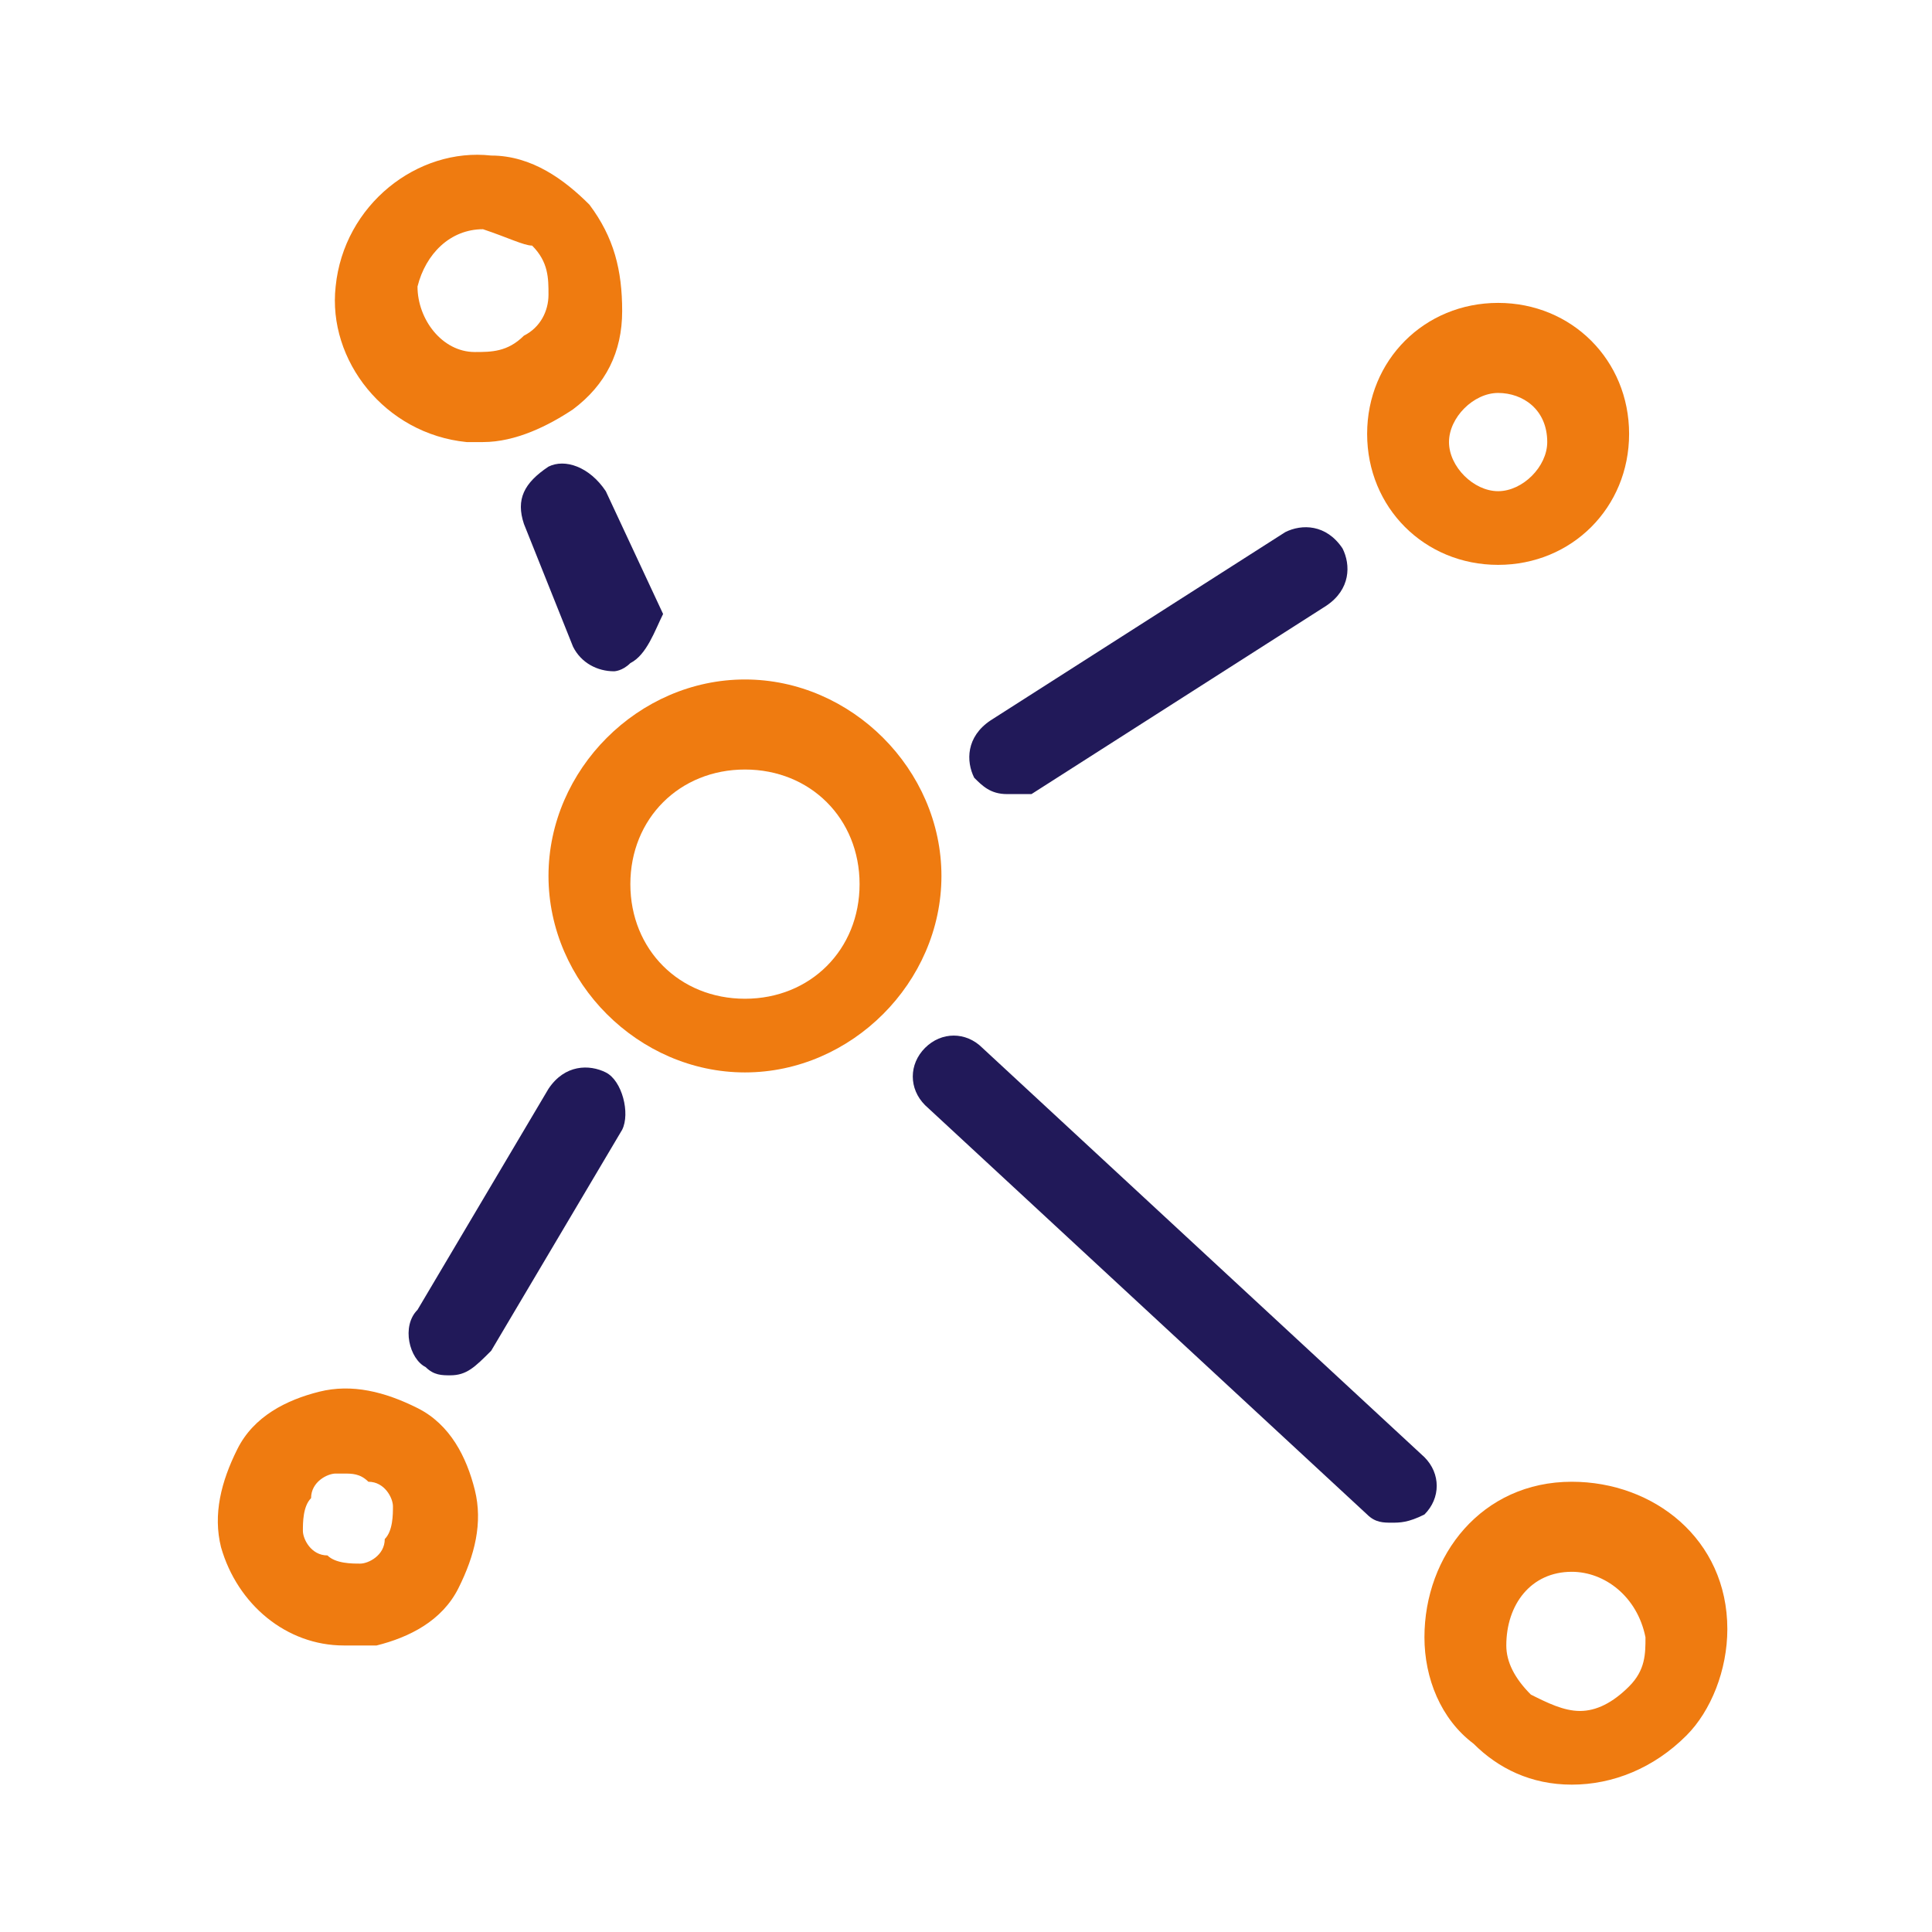
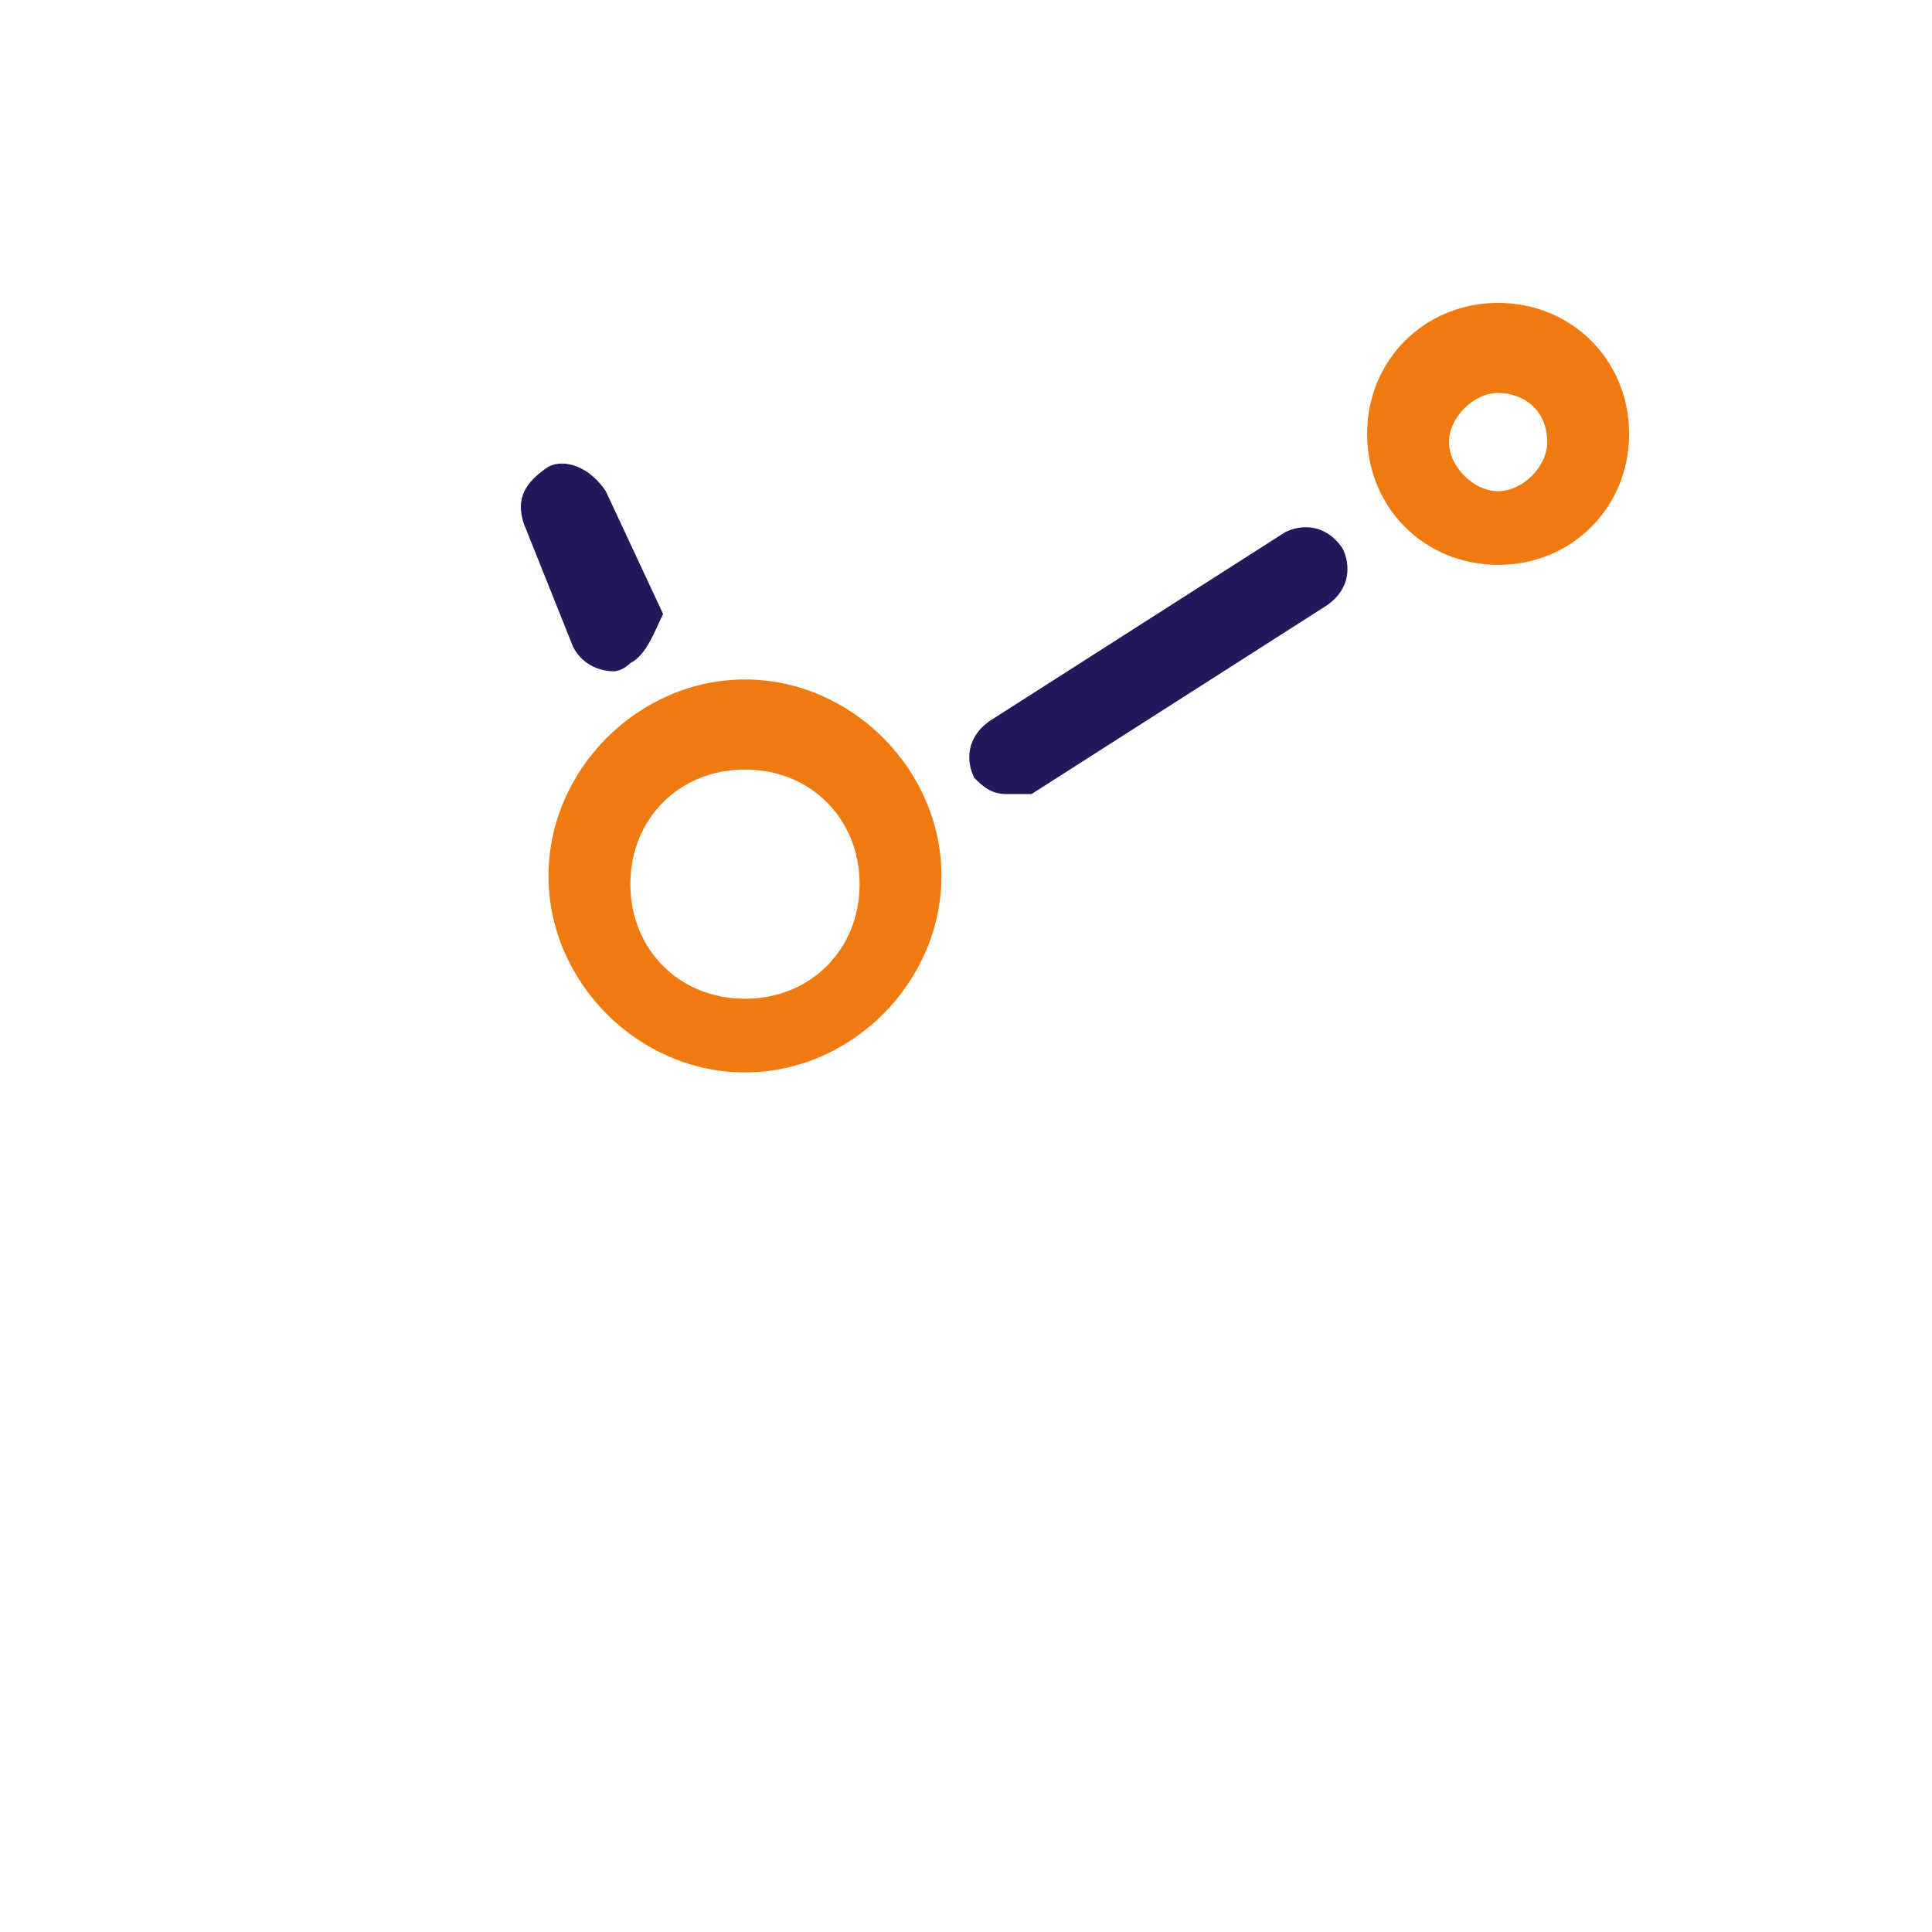
<svg xmlns="http://www.w3.org/2000/svg" version="1.1" id="Calque_1" x="0px" y="0px" viewBox="0 0 23.6 23.6" style="enable-background:new 0 0 23.6 23.6;" xml:space="preserve">
  <style type="text/css"> .st0{fill:#EF7B10;} .st1{fill:#211959;} </style>
  <g>
    <g>
      <path class="st0" d="M18.3,6.9c-0.9,0-1.6-0.7-1.6-1.6s0.7-1.6,1.6-1.6s1.6,0.7,1.6,1.6S19.2,6.9,18.3,6.9z M18.3,4.8 c-0.3,0-0.6,0.3-0.6,0.6c0,0.3,0.3,0.6,0.6,0.6c0.3,0,0.6-0.3,0.6-0.6C18.9,5,18.6,4.8,18.3,4.8z" />
    </g>
    <g>
      <path class="st0" d="M9.1,13.1c-1.3,0-2.4-1.1-2.4-2.4s1.1-2.4,2.4-2.4s2.4,1.1,2.4,2.4S10.4,13.1,9.1,13.1z M9.1,9.4 c-0.8,0-1.4,0.6-1.4,1.4s0.6,1.4,1.4,1.4s1.4-0.6,1.4-1.4S9.9,9.4,9.1,9.4z" />
    </g>
    <g>
-       <path class="st0" d="M5.9,5.4c-0.1,0-0.1,0-0.2,0c-1-0.1-1.7-1-1.6-1.9c0.1-1,1-1.7,1.9-1.6c0.5,0,0.9,0.3,1.2,0.6 c0.3,0.4,0.4,0.8,0.4,1.3C7.6,4.3,7.4,4.7,7,5C6.7,5.2,6.3,5.4,5.9,5.4z M5.9,2.8c-0.4,0-0.7,0.3-0.8,0.7c0,0.4,0.3,0.8,0.7,0.8 c0.2,0,0.4,0,0.6-0.2c0.2-0.1,0.3-0.3,0.3-0.5c0-0.2,0-0.4-0.2-0.6C6.4,3,6.2,2.9,5.9,2.8C6,2.8,5.9,2.8,5.9,2.8z" />
-     </g>
+       </g>
    <g>
-       <path class="st0" d="M4.2,20.1c-0.7,0-1.3-0.5-1.5-1.2c-0.1-0.4,0-0.8,0.2-1.2s0.6-0.6,1-0.7c0.4-0.1,0.8,0,1.2,0.2 c0.4,0.2,0.6,0.6,0.7,1c0.1,0.4,0,0.8-0.2,1.2c-0.2,0.4-0.6,0.6-1,0.7C4.5,20.1,4.4,20.1,4.2,20.1z M4.2,18c0,0-0.1,0-0.1,0 c-0.1,0-0.3,0.1-0.3,0.3c-0.1,0.1-0.1,0.3-0.1,0.4l0,0c0,0.1,0.1,0.3,0.3,0.3c0.1,0.1,0.3,0.1,0.4,0.1c0.1,0,0.3-0.1,0.3-0.3 c0.1-0.1,0.1-0.3,0.1-0.4c0-0.1-0.1-0.3-0.3-0.3C4.4,18,4.3,18,4.2,18z" />
-     </g>
+       </g>
    <g>
-       <path class="st0" d="M19.2,21.8c-0.5,0-0.9-0.2-1.2-0.5c-0.4-0.3-0.6-0.8-0.6-1.3c0-1,0.7-1.9,1.8-1.9c1,0,1.9,0.7,1.9,1.8 c0,0.5-0.2,1-0.5,1.3C20.2,21.6,19.7,21.8,19.2,21.8C19.2,21.8,19.2,21.8,19.2,21.8z M19.2,19.2C19.1,19.2,19.1,19.2,19.2,19.2 c-0.5,0-0.8,0.4-0.8,0.9c0,0.2,0.1,0.4,0.3,0.6c0.2,0.1,0.4,0.2,0.6,0.2c0.2,0,0.4-0.1,0.6-0.3c0.2-0.2,0.2-0.4,0.2-0.6 C20,19.5,19.6,19.2,19.2,19.2z" />
-     </g>
+       </g>
    <g>
      <path class="st1" d="M12.3,9.7c-0.2,0-0.3-0.1-0.4-0.2c-0.1-0.2-0.1-0.5,0.2-0.7l3.6-2.3c0.2-0.1,0.5-0.1,0.7,0.2 c0.1,0.2,0.1,0.5-0.2,0.7l-3.6,2.3C12.5,9.7,12.4,9.7,12.3,9.7z" />
    </g>
    <g>
      <path class="st1" d="M7.5,8.2C7.3,8.2,7.1,8.1,7,7.9L6.4,6.4c-0.1-0.3,0-0.5,0.3-0.7c0.2-0.1,0.5,0,0.7,0.3l0.7,1.5 C8,7.7,7.9,8,7.7,8.1C7.6,8.2,7.5,8.2,7.5,8.2z" />
    </g>
    <g>
-       <path class="st1" d="M5.5,16.8c-0.1,0-0.2,0-0.3-0.1C5,16.6,4.9,16.2,5.1,16l1.6-2.7C6.9,13,7.2,13,7.4,13.1 c0.2,0.1,0.3,0.5,0.2,0.7l-1.6,2.7C5.8,16.7,5.7,16.8,5.5,16.8z" />
-     </g>
+       </g>
    <g>
-       <path class="st1" d="M17,18.6c-0.1,0-0.2,0-0.3-0.1l-5.4-5c-0.2-0.2-0.2-0.5,0-0.7c0.2-0.2,0.5-0.2,0.7,0l5.4,5 c0.2,0.2,0.2,0.5,0,0.7C17.2,18.6,17.1,18.6,17,18.6z" />
-     </g>
+       </g>
  </g>
</svg>